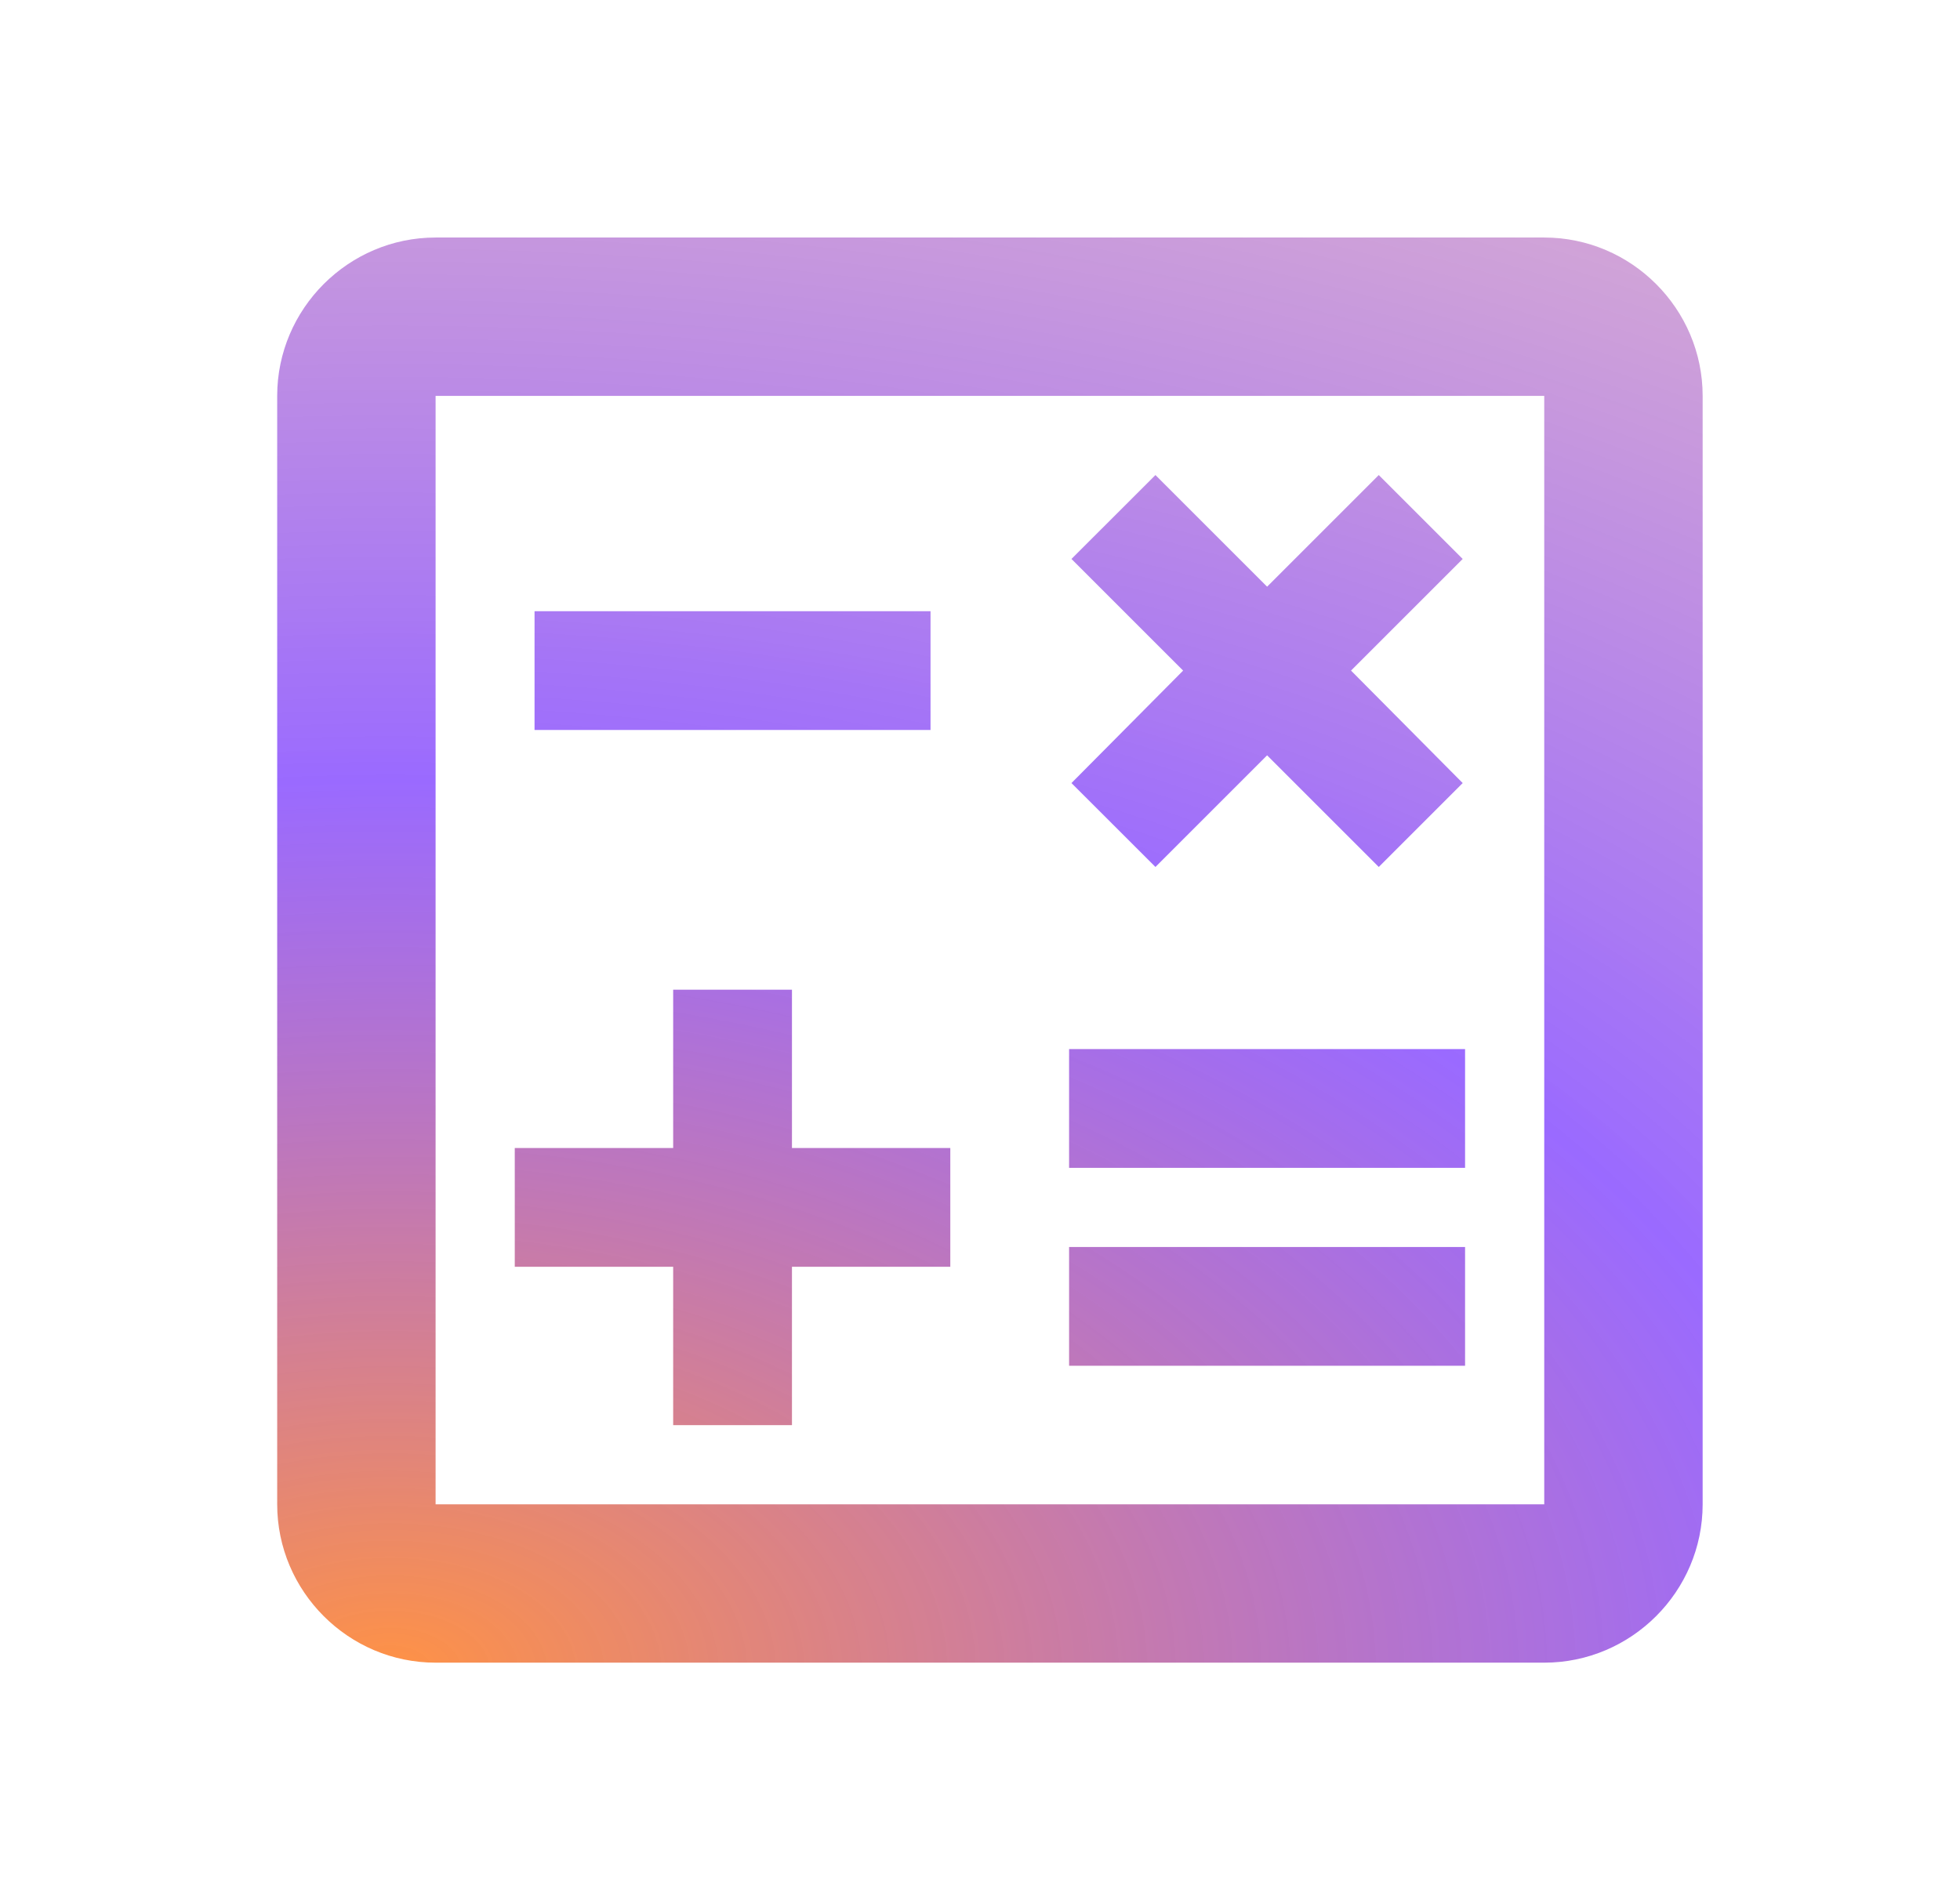
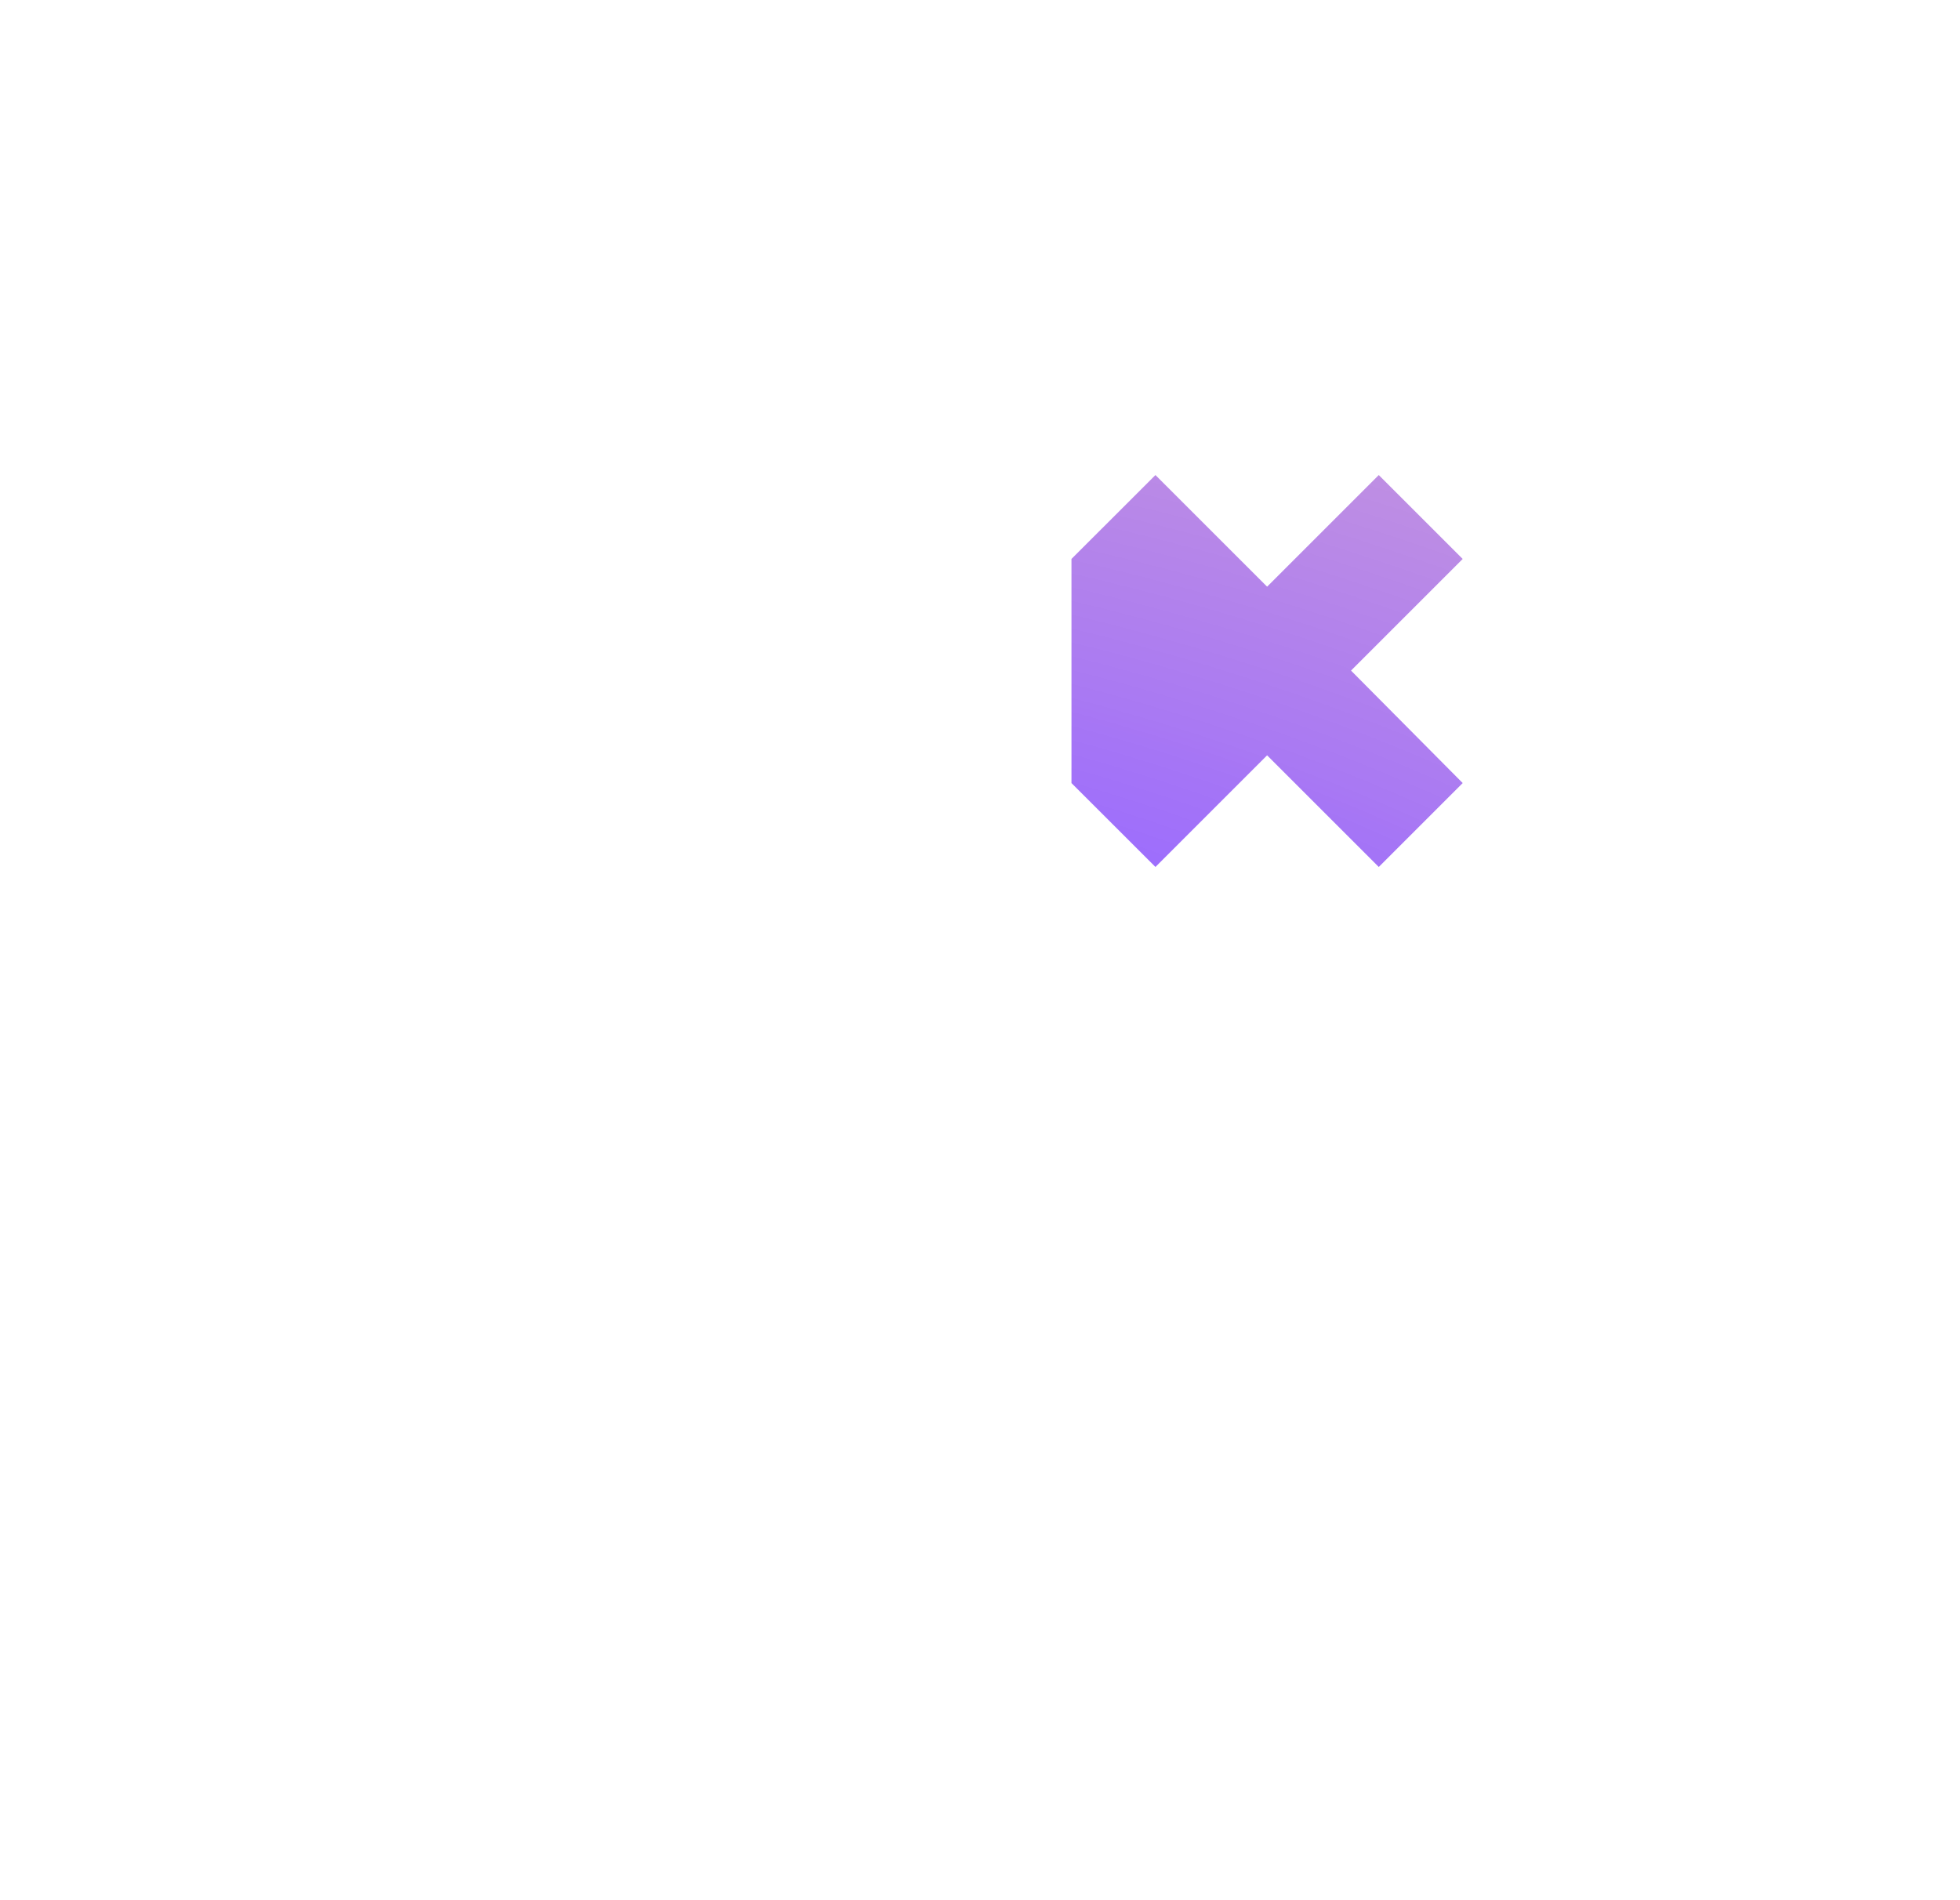
<svg xmlns="http://www.w3.org/2000/svg" width="33" height="32" viewBox="0 0 33 32" fill="none">
-   <path d="M26 4H7.334C5.867 4 4.667 5.2 4.667 6.667V25.333C4.667 26.8 5.867 28 7.334 28H26C27.467 28 28.667 26.8 28.667 25.333V6.667C28.667 5.2 27.467 4 26 4ZM26 25.333H7.334V6.667H26V25.333Z" fill="url(#paint0_radial_1786_49264)" />
-   <path d="M15.667 10.293H9V12.293H15.667V10.293Z" fill="url(#paint1_radial_1786_49264)" />
-   <path d="M24.667 21H18V23H24.667V21Z" fill="url(#paint2_radial_1786_49264)" />
-   <path d="M24.667 17.667H18V19.667H24.667V17.667Z" fill="url(#paint3_radial_1786_49264)" />
-   <path d="M11.334 24H13.334V21.333H16V19.333H13.334V16.667H11.334V19.333H8.667V21.333H11.334V24Z" fill="url(#paint4_radial_1786_49264)" />
-   <path d="M19.454 14.6L21.334 12.72L23.214 14.6L24.627 13.187L22.747 11.293L24.627 9.413L23.214 8L21.334 9.88L19.454 8L18.04 9.413L19.92 11.293L18.04 13.187L19.454 14.6Z" fill="url(#paint5_radial_1786_49264)" />
+   <path d="M19.454 14.6L21.334 12.72L23.214 14.6L24.627 13.187L22.747 11.293L24.627 9.413L23.214 8L21.334 9.88L19.454 8L18.04 9.413L18.04 13.187L19.454 14.6Z" fill="url(#paint5_radial_1786_49264)" />
  <defs>
    <radialGradient id="paint0_radial_1786_49264" cx="0" cy="0" r="1" gradientUnits="userSpaceOnUse" gradientTransform="translate(6.371 28.479) rotate(-90.271) scale(49.166 80.626)">
      <stop stop-color="#FF9245" />
      <stop offset="0.312" stop-color="#8145FF" stop-opacity="0.8" />
      <stop offset="1" stop-color="#FF9245" stop-opacity="0.2" />
    </radialGradient>
    <radialGradient id="paint1_radial_1786_49264" cx="0" cy="0" r="1" gradientUnits="userSpaceOnUse" gradientTransform="translate(6.371 28.479) rotate(-90.271) scale(49.166 80.626)">
      <stop stop-color="#FF9245" />
      <stop offset="0.312" stop-color="#8145FF" stop-opacity="0.8" />
      <stop offset="1" stop-color="#FF9245" stop-opacity="0.2" />
    </radialGradient>
    <radialGradient id="paint2_radial_1786_49264" cx="0" cy="0" r="1" gradientUnits="userSpaceOnUse" gradientTransform="translate(6.371 28.479) rotate(-90.271) scale(49.166 80.626)">
      <stop stop-color="#FF9245" />
      <stop offset="0.312" stop-color="#8145FF" stop-opacity="0.8" />
      <stop offset="1" stop-color="#FF9245" stop-opacity="0.2" />
    </radialGradient>
    <radialGradient id="paint3_radial_1786_49264" cx="0" cy="0" r="1" gradientUnits="userSpaceOnUse" gradientTransform="translate(6.371 28.479) rotate(-90.271) scale(49.166 80.626)">
      <stop stop-color="#FF9245" />
      <stop offset="0.312" stop-color="#8145FF" stop-opacity="0.8" />
      <stop offset="1" stop-color="#FF9245" stop-opacity="0.2" />
    </radialGradient>
    <radialGradient id="paint4_radial_1786_49264" cx="0" cy="0" r="1" gradientUnits="userSpaceOnUse" gradientTransform="translate(6.371 28.479) rotate(-90.271) scale(49.166 80.626)">
      <stop stop-color="#FF9245" />
      <stop offset="0.312" stop-color="#8145FF" stop-opacity="0.8" />
      <stop offset="1" stop-color="#FF9245" stop-opacity="0.2" />
    </radialGradient>
    <radialGradient id="paint5_radial_1786_49264" cx="0" cy="0" r="1" gradientUnits="userSpaceOnUse" gradientTransform="translate(6.371 28.479) rotate(-90.271) scale(49.166 80.626)">
      <stop stop-color="#FF9245" />
      <stop offset="0.312" stop-color="#8145FF" stop-opacity="0.8" />
      <stop offset="1" stop-color="#FF9245" stop-opacity="0.2" />
    </radialGradient>
  </defs>
</svg>